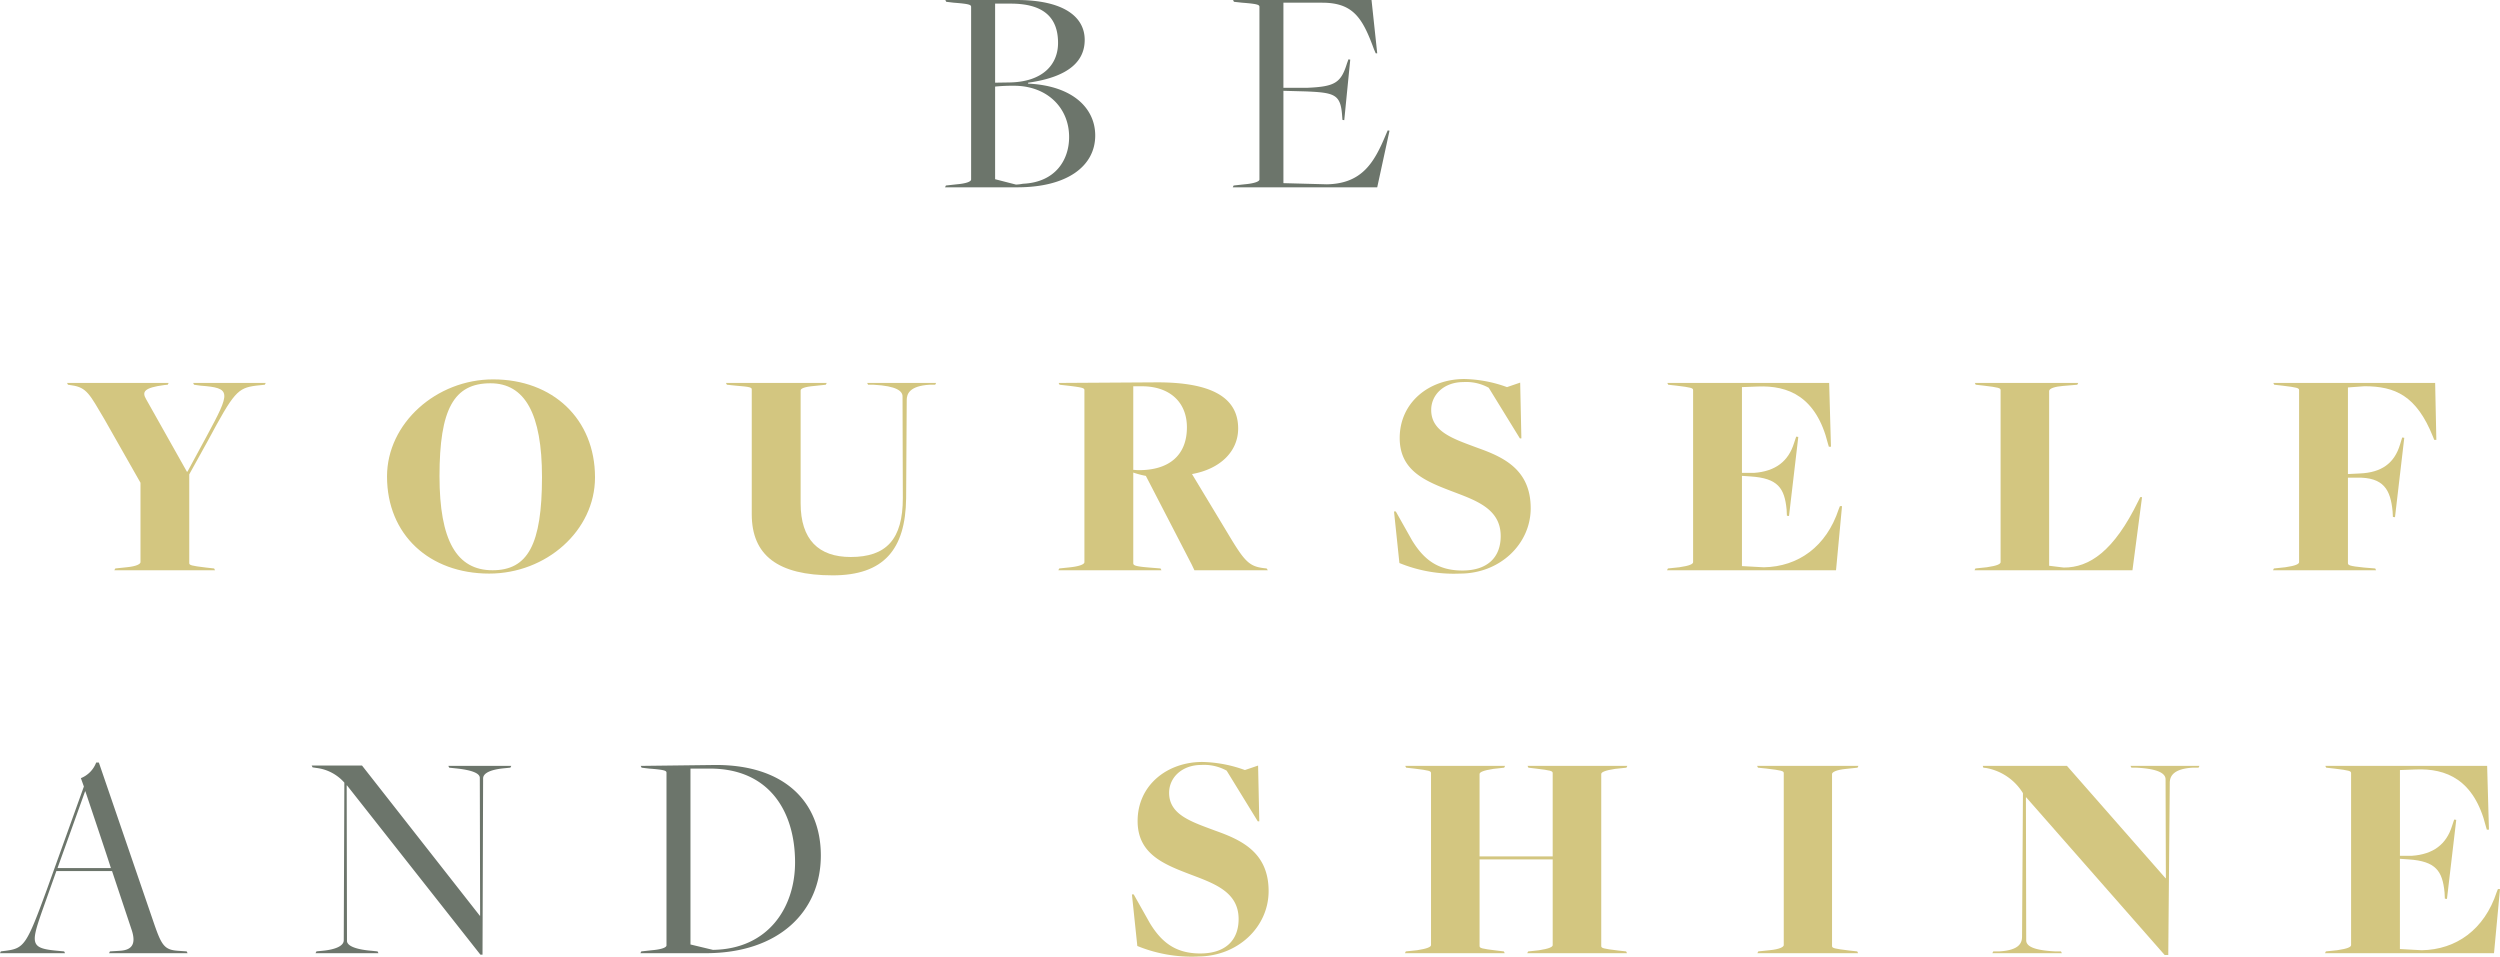
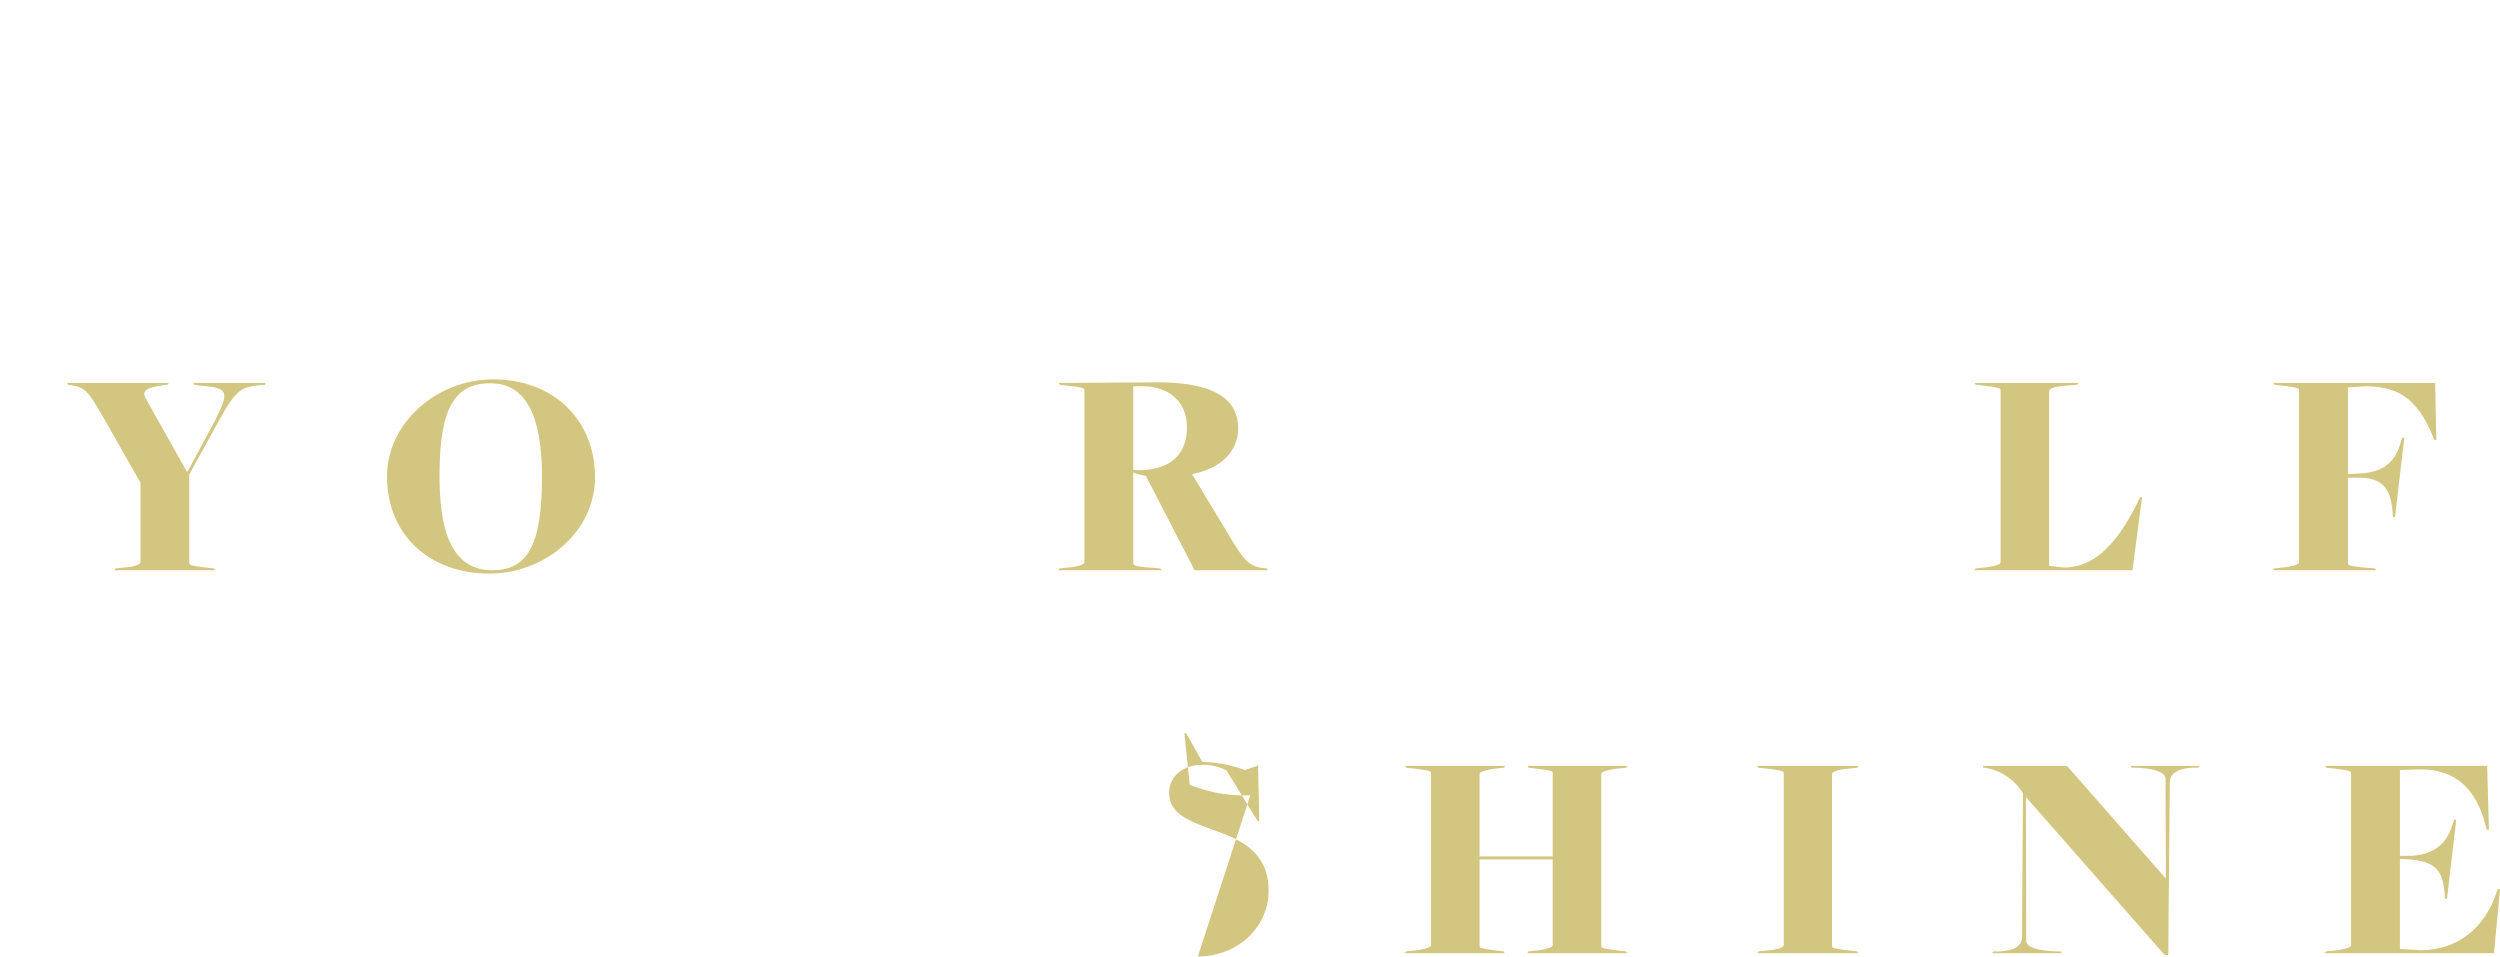
<svg xmlns="http://www.w3.org/2000/svg" id="Group_5113" data-name="Group 5113" width="300.304" height="114.916" viewBox="0 0 300.304 114.916">
  <defs>
    <clipPath id="clip-path">
      <rect id="Rectangle_2581" data-name="Rectangle 2581" width="300.304" height="114.916" fill="none" />
    </clipPath>
  </defs>
  <g id="Group_5113-2" data-name="Group 5113" clip-path="url(#clip-path)">
-     <path id="Path_2608" data-name="Path 2608" d="M113.522,22.5H122.2c6.012,0,9.36-2.556,9.36-6.228,0-3.24-2.664-5.976-8.064-6.228V9.936c5.112-.72,6.8-2.736,6.8-5.148,0-2.7-2.412-4.788-8.208-4.788h-8.532l.108.216.9.108c1.872.144,2.088.252,2.088.5v20.74c0,.216-.468.468-1.728.576l-1.3.144Zm8.532-.324-2.52-.648V10.4a20.9,20.9,0,0,1,2.266-.1c3.96,0,6.624,2.628,6.624,6.156,0,2.736-1.62,5.436-5.544,5.616a5.739,5.739,0,0,1-.826.1m-2.52-12.24V.436h1.872c3.816,0,5.688,1.548,5.688,4.716,0,2.664-1.908,4.68-5.8,4.752ZM148.082,22.5h17.352l1.476-6.8-.216-.036-.216.5c-1.368,3.276-2.808,5.9-7.092,5.976l-5.22-.14V10.908l2.664.072c3.528.144,4.212.36,4.392,2.952l.036.468.216.036.72-7.272-.216-.036-.18.5c-.72,2.34-1.476,2.772-4.716,2.916h-2.916V.324h4.644c3.744,0,4.86,1.836,6.228,5.58l.216.5h.18L164.75,0H148.118l.108.216.972.108c1.872.144,2.088.252,2.088.5v20.74c0,.216-.54.468-1.8.576l-1.3.144ZM13.46,104.636l2.376,7.128c.54,1.692-.036,2.376-1.476,2.448l-1.152.072-.108.216h9.432l-.108-.216-1.008-.072c-1.692-.108-2.016-.648-2.988-3.492L11.876,91.6h-.324a3.243,3.243,0,0,1-1.836,1.872l.36,1.008L5.612,106.9c-2.412,6.588-2.7,7.02-4.932,7.308L.1,114.28l-.1.22H7.812l-.108-.216-.756-.072c-3.276-.288-3.276-.792-1.908-4.716l1.728-4.86Zm-6.552-.36L10.22,95.06h.036s3.1,9.216,3.06,9.216Zm50.8,10.4h.252l.072-21.168c0-.684,1.008-1.08,2.556-1.224l.72-.072L61.416,92h-7.56l.108.216.684.072c2.2.216,2.988.648,2.988,1.152L57.672,110h-.036L43.488,91.96H37.44l.108.216.468.072a5.288,5.288,0,0,1,3.348,1.764l-.072,18.936c0,.684-1.008,1.116-2.556,1.26l-.72.072-.116.22h7.56l-.108-.216-.684-.072c-2.2-.18-2.988-.684-2.988-1.188L41.644,94.34h.036Zm19.22-.176h7.848c8.784,0,13.824-5,13.824-11.736,0-6.516-4.464-10.944-12.78-10.872L76.964,92l.108.216.9.108c1.872.144,2.088.252,2.088.5v20.74c0,.216-.468.468-1.728.576l-1.3.144Zm8.712-.4-2.7-.648V92.324h2.34c7.092,0,10.224,5.112,10.224,11.268,0,5.4-3.2,10.408-9.864,10.508" fill="#6c756b" />
    <path id="Path_2609" data-name="Path 2609" d="M13.73,68.5h12.1l-.108-.216-.972-.108c-1.8-.216-2.016-.288-2.016-.54V56.98l2.232-4.032c3.132-5.832,3.564-6.336,5.8-6.624l1.044-.108L31.918,46H23.2l.108.216.756.108c3.744.288,3.672.684.756,6.084l-2.3,4.248h-.072l-4.9-8.712c-.5-.864-.288-1.368,2.2-1.692l.4-.036L20.256,46H8.056l.108.216.468.072c1.8.252,2.16,1.116,3.888,4.032l4.356,7.668v9.54c0,.216-.468.5-1.656.612l-1.368.144Z" fill="#d3c680" />
    <path id="Path_2610" data-name="Path 2610" d="M59.234,45.572c-6.8,0-12.744,5.256-12.744,11.664,0,7.016,5.11,11.664,12.276,11.664,6.84,0,12.708-5.148,12.708-11.556,0-7.02-5.076-11.772-12.24-11.772M59.164,68.5h0c-4.319,0-6.37-3.6-6.37-11.3,0-8.064,1.728-11.16,6.12-11.16,4.14,0,6.192,3.672,6.192,11.268C65.1,65.4,63.41,68.5,59.164,68.5" fill="#d3c680" />
-     <path id="Path_2611" data-name="Path 2611" d="M100.026,69.112c6.12,0,8.748-3.1,8.82-9.252l.072-11.808c0-.72.324-1.692,2.736-1.836h.684l.108-.216h-8.28l.108.216h.648c2.844.144,3.492.792,3.492,1.4l.036,12.2c0,4.968-1.98,7.092-6.264,7.092-3.852,0-6.012-2.088-6.012-6.444V46.9c0-.216.4-.432,1.656-.54l1.368-.144L99.306,46h-12.1l.108.216,1.044.108c1.8.144,1.944.216,1.944.468V61.768c0,4.932,3.132,7.344,9.72,7.344Z" fill="#d3c680" />
    <path id="Path_2612" data-name="Path 2612" d="M152.15,68.284l-.324-.036c-1.8-.216-2.34-.828-4.32-4.14l-4.32-7.164c3.42-.612,5.544-2.736,5.544-5.472,0-3.816-3.348-5.544-9.72-5.544L127.166,46l.108.216.972.108c1.8.216,2.016.288,2.016.54V67.528c0,.216-.432.468-1.656.612l-1.368.144-.108.216h12.384l-.108-.216-1.332-.108c-1.836-.144-1.944-.288-1.944-.54V56.764a10.39,10.39,0,0,0,1.512.4l5.508,10.652.324.684h8.82ZM136.814,56.476c-.324,0-.5-.036-.684-.036V46.4h1.116c3.312.036,5.328,1.944,5.328,4.932,0,3.344-2.124,5.144-5.76,5.144" fill="#d3c680" />
-     <path id="Path_2613" data-name="Path 2613" d="M175.37,68.9c4.824,0,8.5-3.564,8.5-7.848,0-4.608-3.2-6.12-6.336-7.236-2.88-1.08-5.616-1.908-5.616-4.572,0-1.872,1.584-3.348,3.852-3.348a5.59,5.59,0,0,1,3.06.684l3.74,6.08h.18l-.144-6.7-1.584.54a15.8,15.8,0,0,0-5.112-.972c-4.248,0-7.776,2.808-7.776,7.092,0,3.888,3.024,5.148,6.12,6.336,2.916,1.116,6.012,2.088,6.012,5.436,0,2.592-1.62,4.14-4.608,4.14-2.952,0-4.644-1.332-6.048-3.636l-1.944-3.456h-.216l.648,6.192A17.241,17.241,0,0,0,175.37,68.9" fill="#d3c680" />
-     <path id="Path_2614" data-name="Path 2614" d="M200.246,68.5h20.3l.72-7.7h-.252l-.144.36c-1.476,4.5-4.86,6.912-9,6.984L209.246,68V57.16l1.044.072c3.276.216,4.068,1.4,4.32,3.96l.036.756.252.036,1.116-9.5-.252-.036-.252.756c-.684,2.232-2.268,3.42-4.824,3.6h-1.44V46.5l1.908-.072c3.636-.144,7.02,1.188,8.424,6.876l.108.36h.252L219.722,46h-19.44l.108.216.972.108c1.8.216,2.016.288,2.016.54V67.528c0,.216-.4.432-1.656.612l-1.368.144Z" fill="#d3c680" />
    <path id="Path_2615" data-name="Path 2615" d="M237.182,68.5h18.972l1.152-8.784h-.216l-.216.432c-2.952,6.084-5.9,8.028-8.964,8.028l-1.764-.216V46.972c0-.324.756-.54,1.656-.612l1.728-.144.108-.216h-12.42l.108.216.972.108c1.8.216,2.016.288,2.016.54V67.528c0,.216-.4.432-1.656.612l-1.368.144Z" fill="#d3c680" />
    <path id="Path_2616" data-name="Path 2616" d="M273.038,68.5h12.384l-.108-.216-1.332-.108c-1.8-.18-1.944-.288-1.944-.54V57.376h1.044c3.276-.072,4.068,1.476,4.32,4.032l.036.684.252.036,1.116-9.54-.252-.036-.252.828c-.684,2.3-2.268,3.384-4.824,3.492l-1.44.072V46.54l1.98-.144c3.672,0,6.264,1.116,8.244,6.084l.144.36h.252L292.514,46h-19.44l.108.216.972.108c1.8.216,2.016.288,2.016.54V67.528c0,.216-.4.432-1.656.612l-1.368.144Z" fill="#d3c680" />
-     <path id="Path_2617" data-name="Path 2617" d="M143.888,114.892c4.824,0,8.5-3.564,8.5-7.848,0-4.608-3.2-6.12-6.336-7.236-2.88-1.08-5.616-1.908-5.616-4.572,0-1.872,1.584-3.348,3.852-3.348a5.59,5.59,0,0,1,3.06.684l3.74,6.088h.18l-.144-6.7-1.584.54a15.8,15.8,0,0,0-5.112-.972c-4.248,0-7.776,2.808-7.776,7.092,0,3.888,3.024,5.148,6.12,6.336,2.916,1.116,6.012,2.088,6.012,5.436,0,2.592-1.62,4.14-4.608,4.14-2.952,0-4.644-1.332-6.048-3.636l-1.944-3.456h-.216l.648,6.192a17.241,17.241,0,0,0,7.272,1.268Z" fill="#d3c680" />
+     <path id="Path_2617" data-name="Path 2617" d="M143.888,114.892c4.824,0,8.5-3.564,8.5-7.848,0-4.608-3.2-6.12-6.336-7.236-2.88-1.08-5.616-1.908-5.616-4.572,0-1.872,1.584-3.348,3.852-3.348a5.59,5.59,0,0,1,3.06.684l3.74,6.088h.18l-.144-6.7-1.584.54a15.8,15.8,0,0,0-5.112-.972l-1.944-3.456h-.216l.648,6.192a17.241,17.241,0,0,0,7.272,1.268Z" fill="#d3c680" />
    <path id="Path_2618" data-name="Path 2618" d="M168.764,114.5h11.988l-.108-.216-.9-.108c-1.8-.216-2.016-.288-2.016-.54v-10.4h8.784v10.3c0,.216-.468.432-1.656.612l-1.3.144-.1.208H195.44l-.108-.216-.972-.108c-1.8-.216-2.016-.288-2.016-.54V92.972c0-.216.468-.432,1.656-.612l1.368-.144.108-.216H183.488l.108.216.9.108c1.8.216,2.016.288,2.016.54v10.008h-8.784v-9.9c0-.216.468-.432,1.656-.612l1.3-.144.108-.216H168.8l.108.216.972.108c1.8.216,2.016.288,2.016.54v20.664c0,.216-.468.432-1.656.612l-1.368.144Z" fill="#d3c680" />
    <path id="Path_2619" data-name="Path 2619" d="M211.1,114.5h12.1l-.108-.216-.972-.108c-1.8-.216-2.052-.288-2.052-.54V92.972c0-.216.5-.5,1.692-.612l1.368-.144.108-.216H211.064l.108.216,1.044.108c1.8.216,2.052.288,2.052.54v20.664c0,.216-.5.5-1.692.612l-1.368.144Z" fill="#d3c680" />
    <path id="Path_2620" data-name="Path 2620" d="M260.024,114.716h.432l.18-20.664c0-.72.324-1.692,2.736-1.836h.72L264.2,92h-8.28l.108.216h.612c2.844.144,3.492.792,3.492,1.4l.036,11.884h-.036L248.288,92H238.172l.072.216.324.036A6.534,6.534,0,0,1,243,95.276l-.108,17.208c0,.72-.252,1.656-2.736,1.8h-.72l-.112.216h8.352l-.108-.216h-.684c-2.844-.144-3.492-.72-3.492-1.332l-.036-17.172h.036Z" fill="#d3c680" />
    <path id="Path_2621" data-name="Path 2621" d="M279.284,114.5h20.3l.72-7.7h-.252l-.144.36c-1.476,4.5-4.86,6.912-9,6.984L288.28,114V103.16l1.044.072c3.276.216,4.068,1.4,4.32,3.96l.036.756.252.036,1.116-9.5-.248-.04-.252.756c-.684,2.232-2.268,3.42-4.824,3.6h-1.44V92.5l1.908-.072c3.636-.144,7.02,1.188,8.424,6.876l.108.36h.252L298.76,92H279.32l.108.216.972.108c1.8.216,2.016.288,2.016.54v20.664c0,.216-.4.432-1.656.612l-1.368.144Z" fill="#d3c680" />
  </g>
</svg>